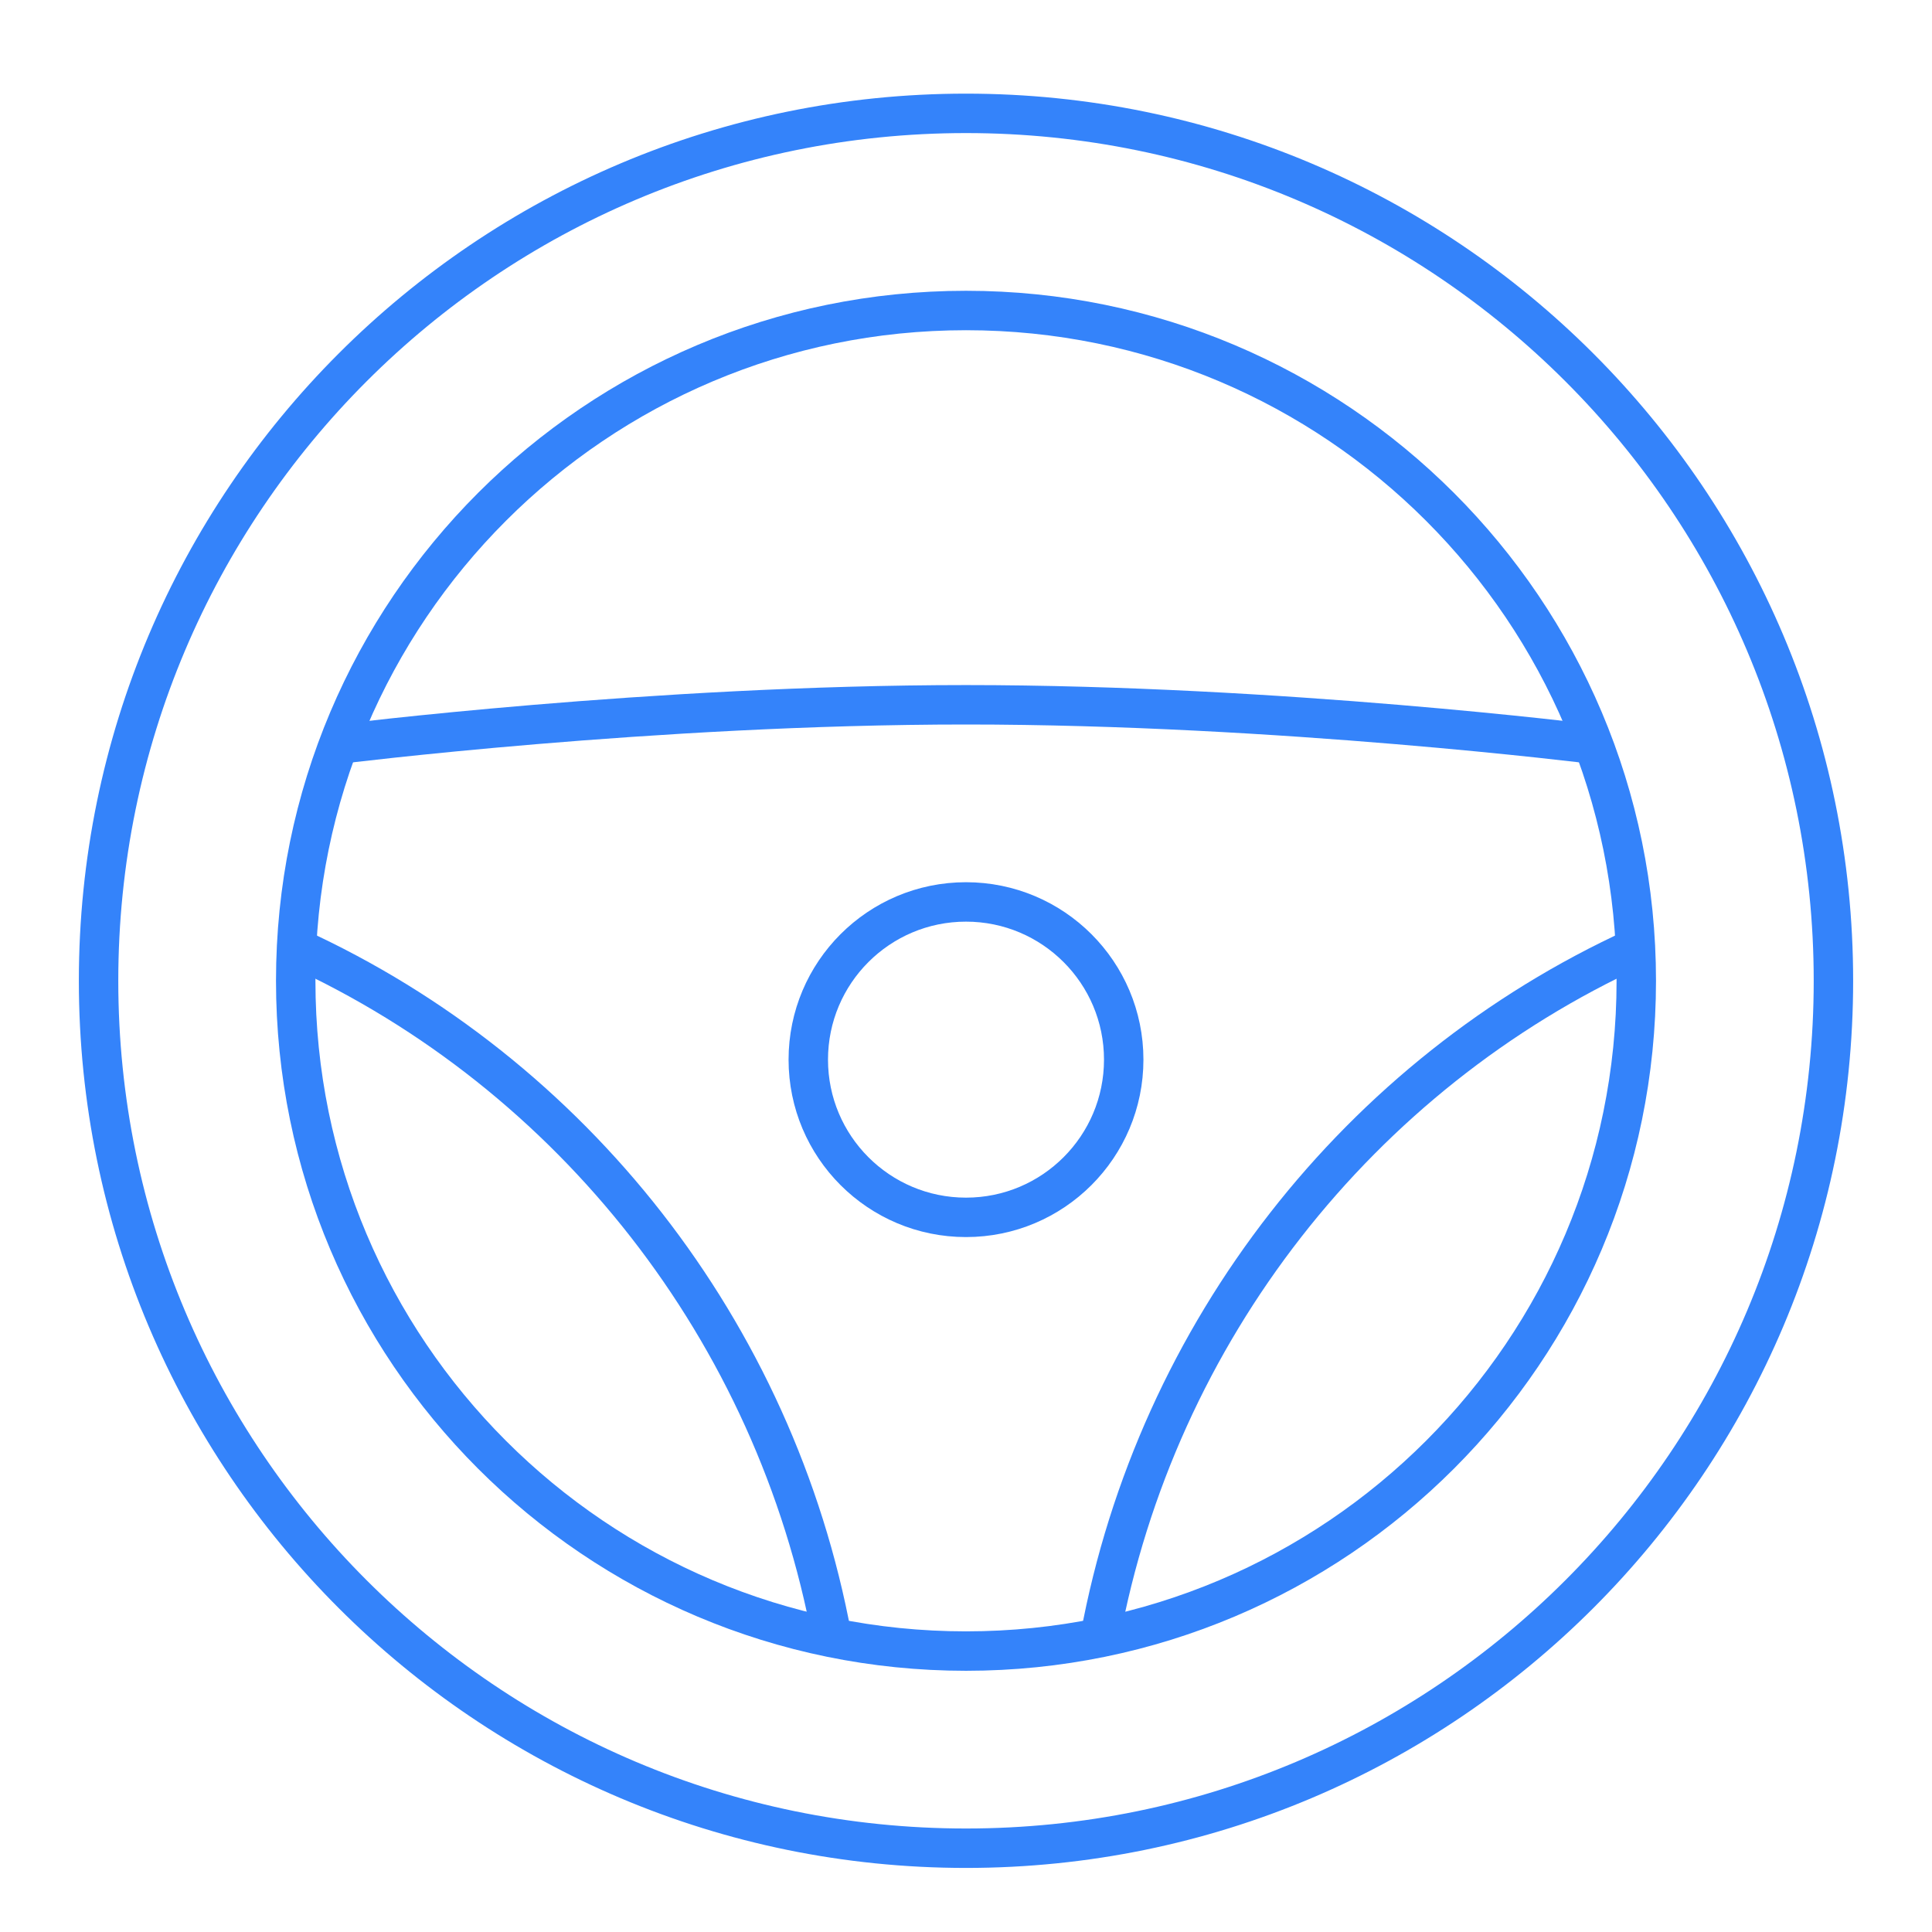
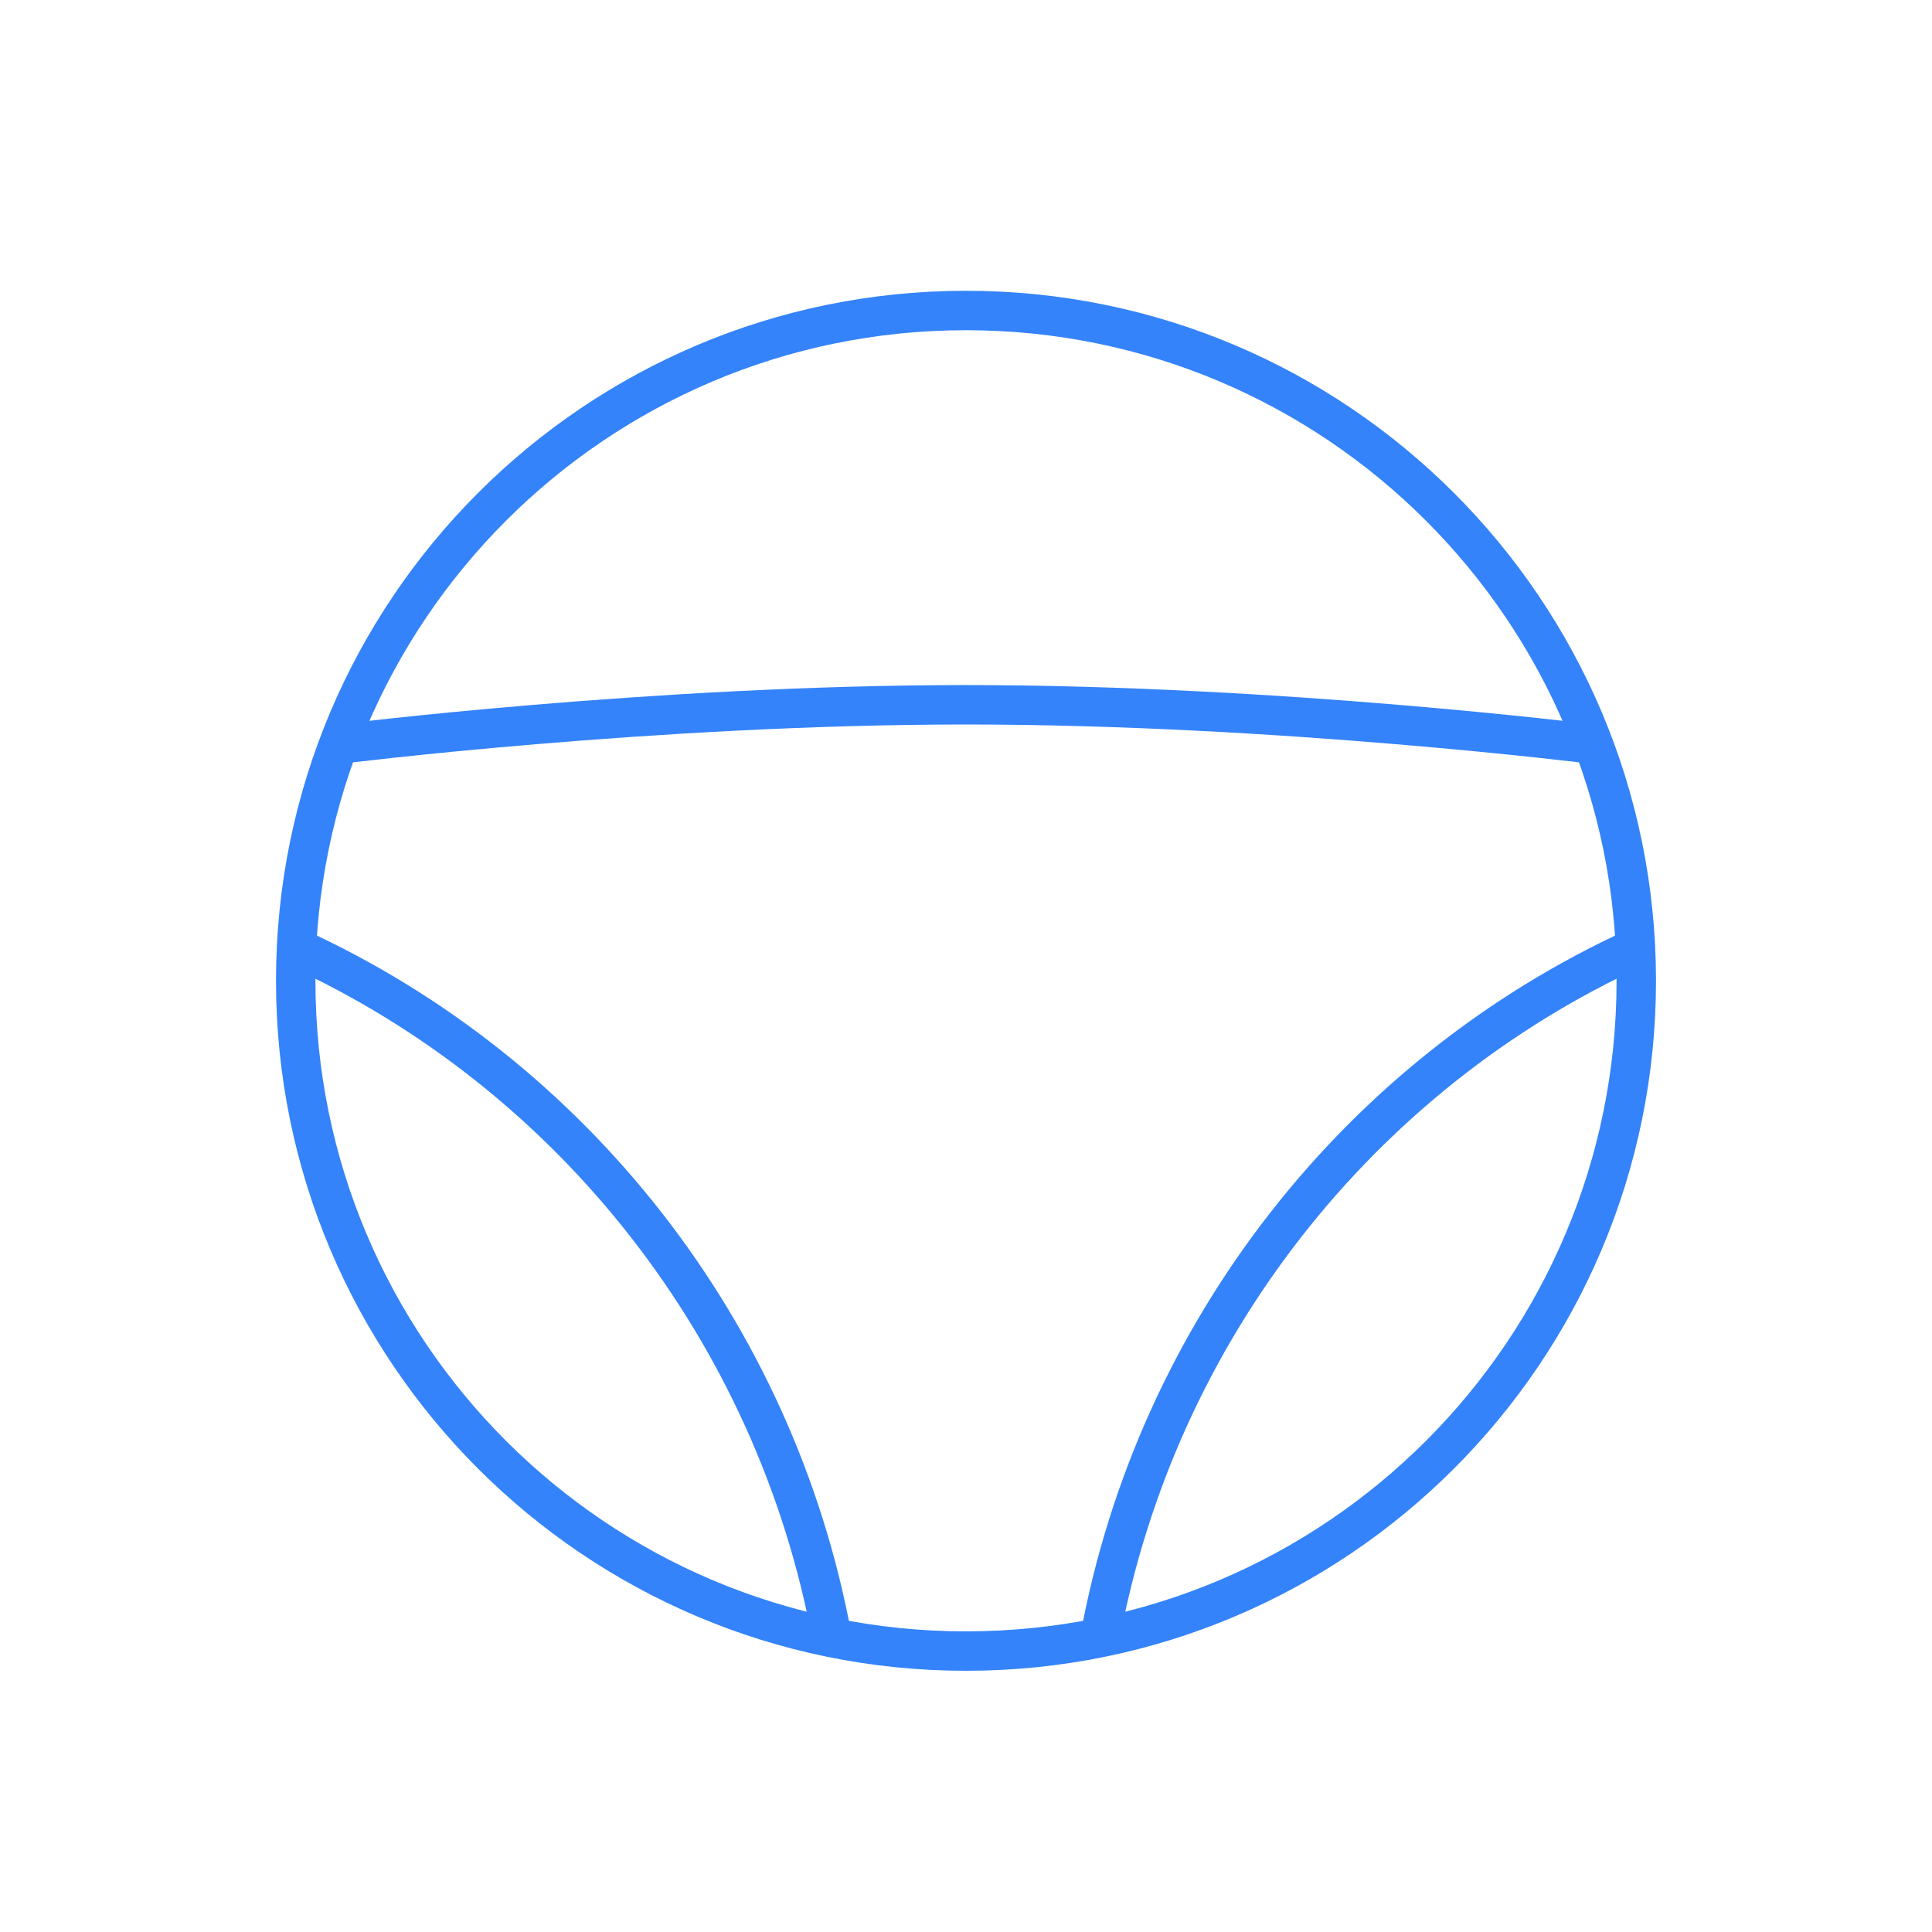
<svg xmlns="http://www.w3.org/2000/svg" width="49" height="49" viewBox="0 0 49 49" fill="none">
  <path d="M7.52 24.039C14.51 27.238 19.664 33.754 21.103 41.536" stroke="#3483FA" stroke-miterlimit="10" />
  <path d="M41.48 24.039C34.49 27.238 29.336 33.754 27.897 41.536" stroke="#3483FA" stroke-miterlimit="10" />
  <path d="M8.589 18.875C8.589 18.875 16.563 17.875 24.5 17.875C32.438 17.875 40.411 18.875 40.411 18.875" stroke="#3483FA" stroke-miterlimit="10" />
-   <path d="M24.5 46.875C36.65 46.875 46.5 37.025 46.5 24.875C46.5 12.725 36.65 2.875 24.5 2.875C12.35 2.875 2.5 12.725 2.5 24.875C2.5 37.025 12.35 46.875 24.5 46.875Z" stroke="#3483FA" stroke-miterlimit="10" stroke-linecap="square" />
  <path d="M24.5 41.875C33.889 41.875 41.5 34.264 41.5 24.875C41.5 15.486 33.889 7.875 24.5 7.875C15.111 7.875 7.5 15.486 7.5 24.875C7.5 34.264 15.111 41.875 24.5 41.875Z" stroke="#3483FA" stroke-miterlimit="10" stroke-linecap="square" />
-   <path d="M24.5 30.875C26.709 30.875 28.5 29.084 28.5 26.875C28.5 24.666 26.709 22.875 24.5 22.875C22.291 22.875 20.5 24.666 20.5 26.875C20.5 29.084 22.291 30.875 24.5 30.875Z" stroke="#3483FA" stroke-miterlimit="10" stroke-linecap="square" />
</svg>